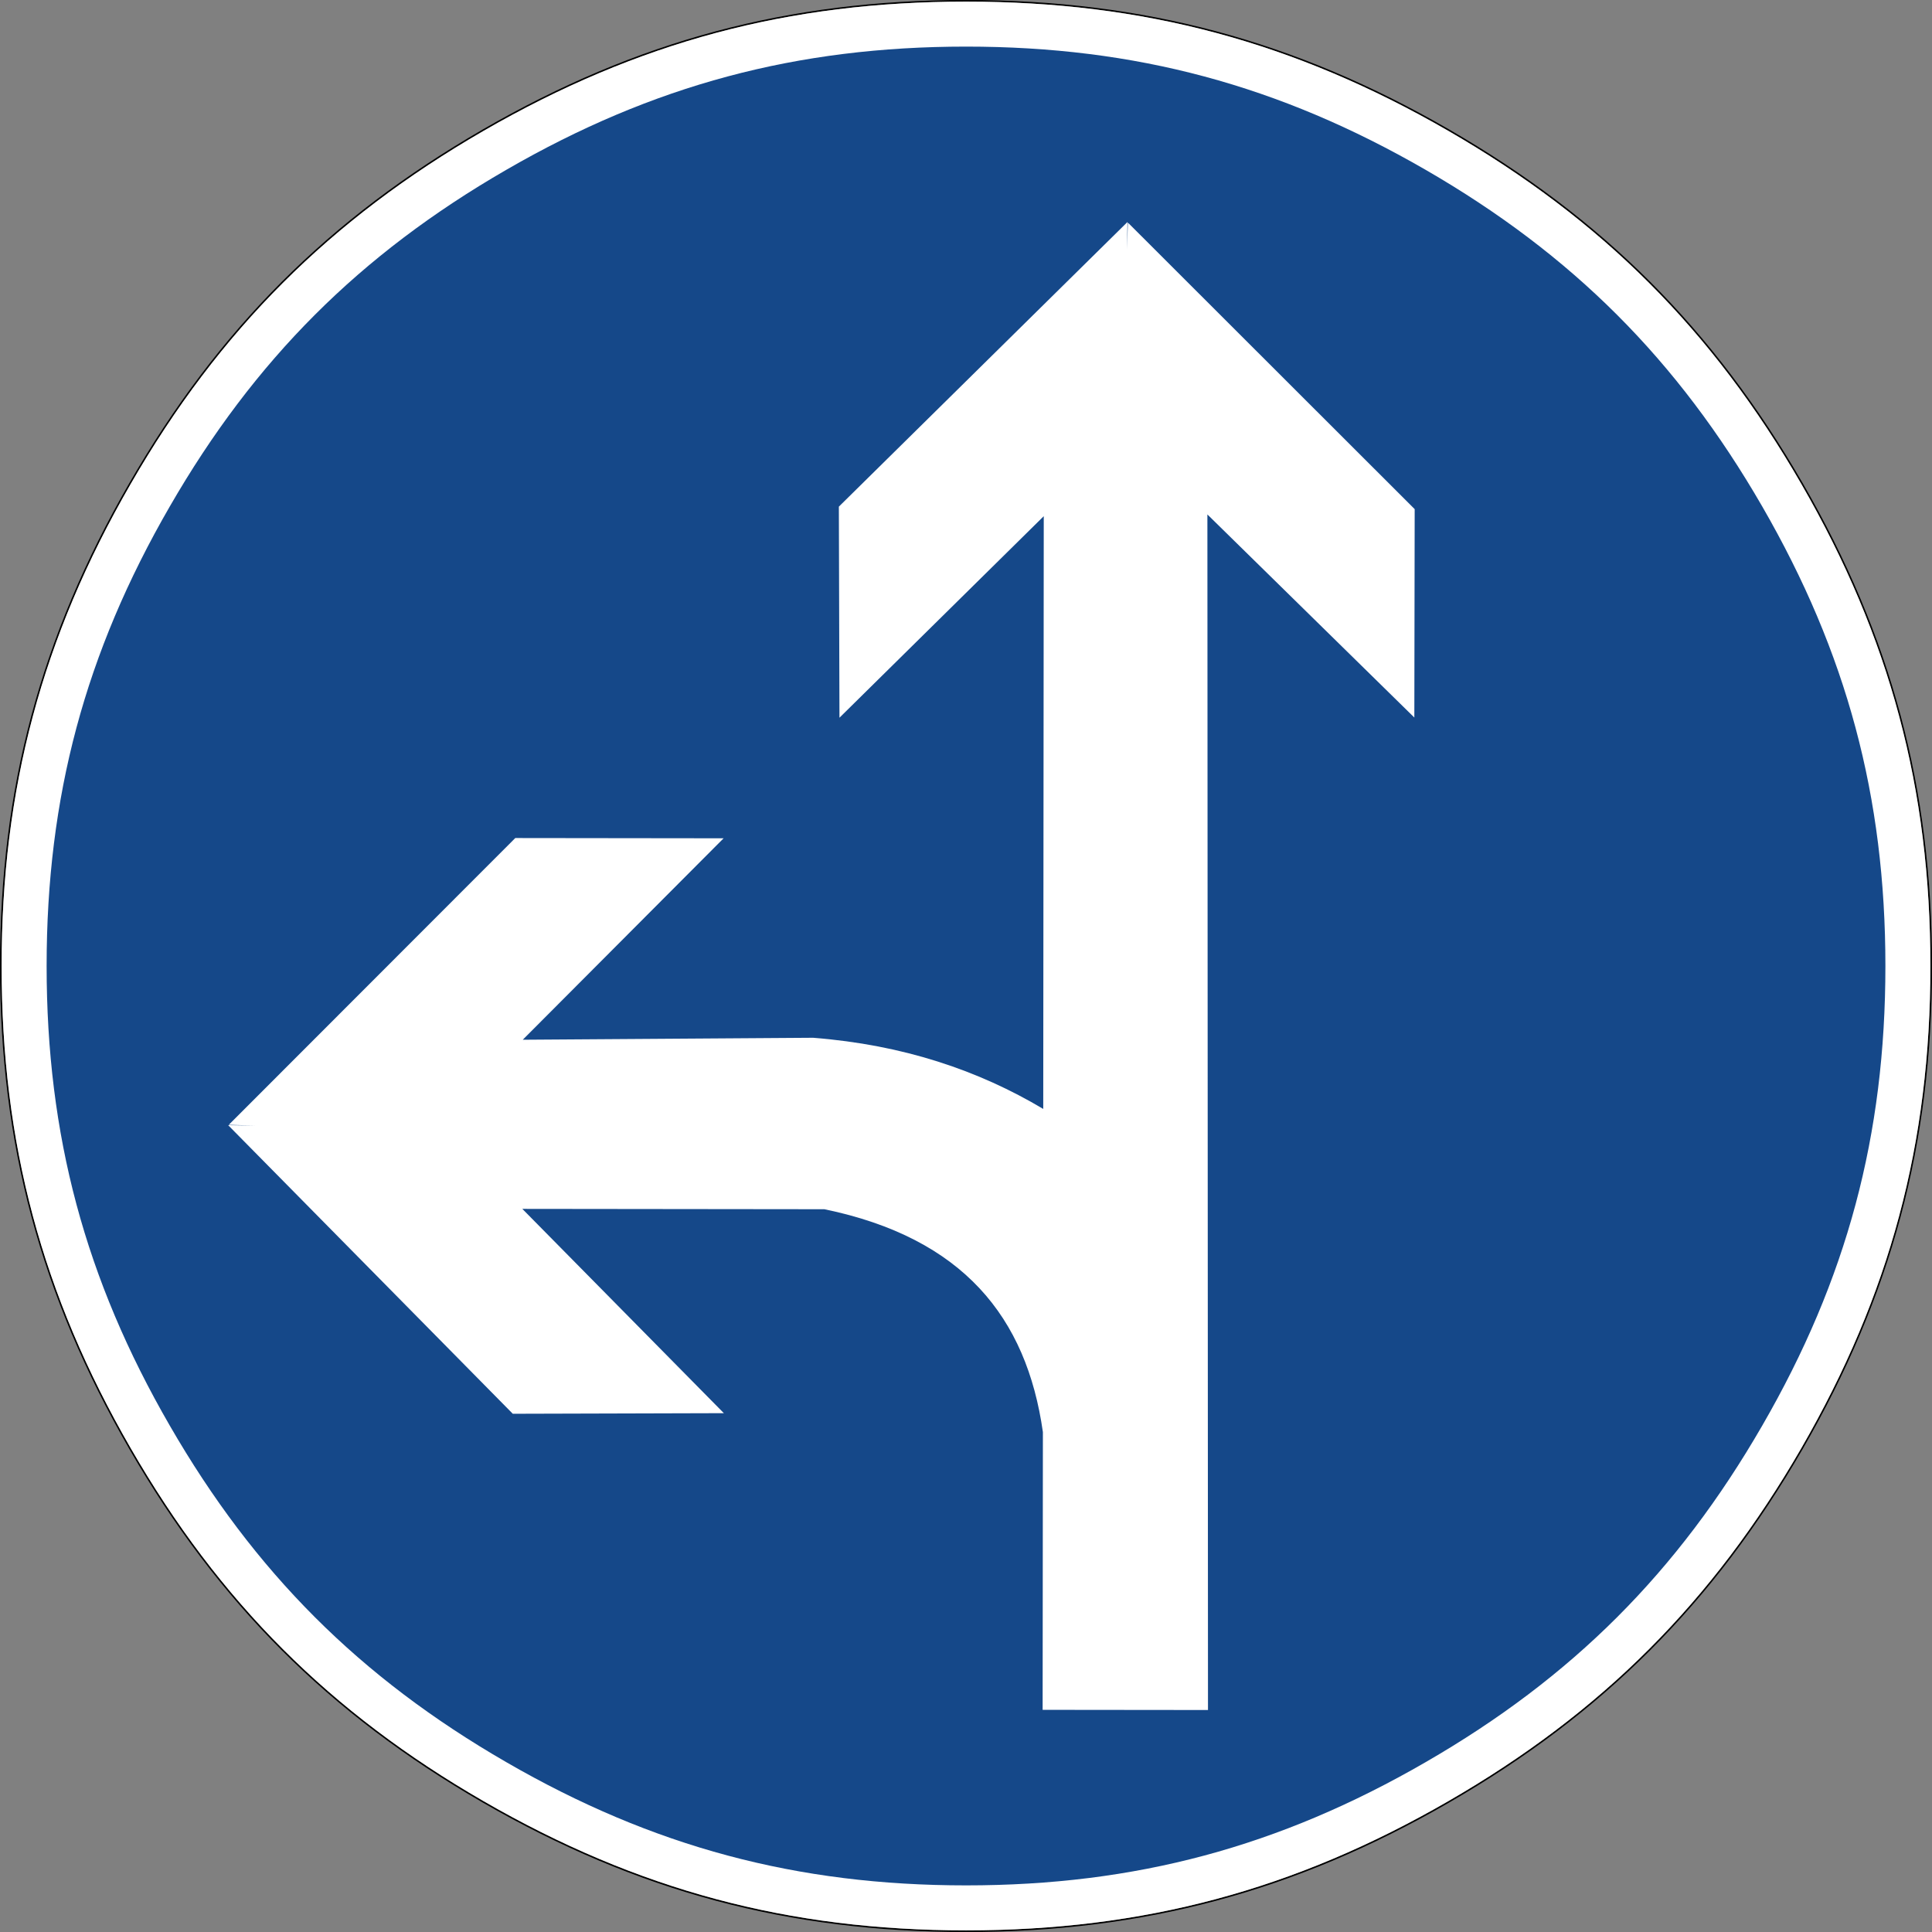
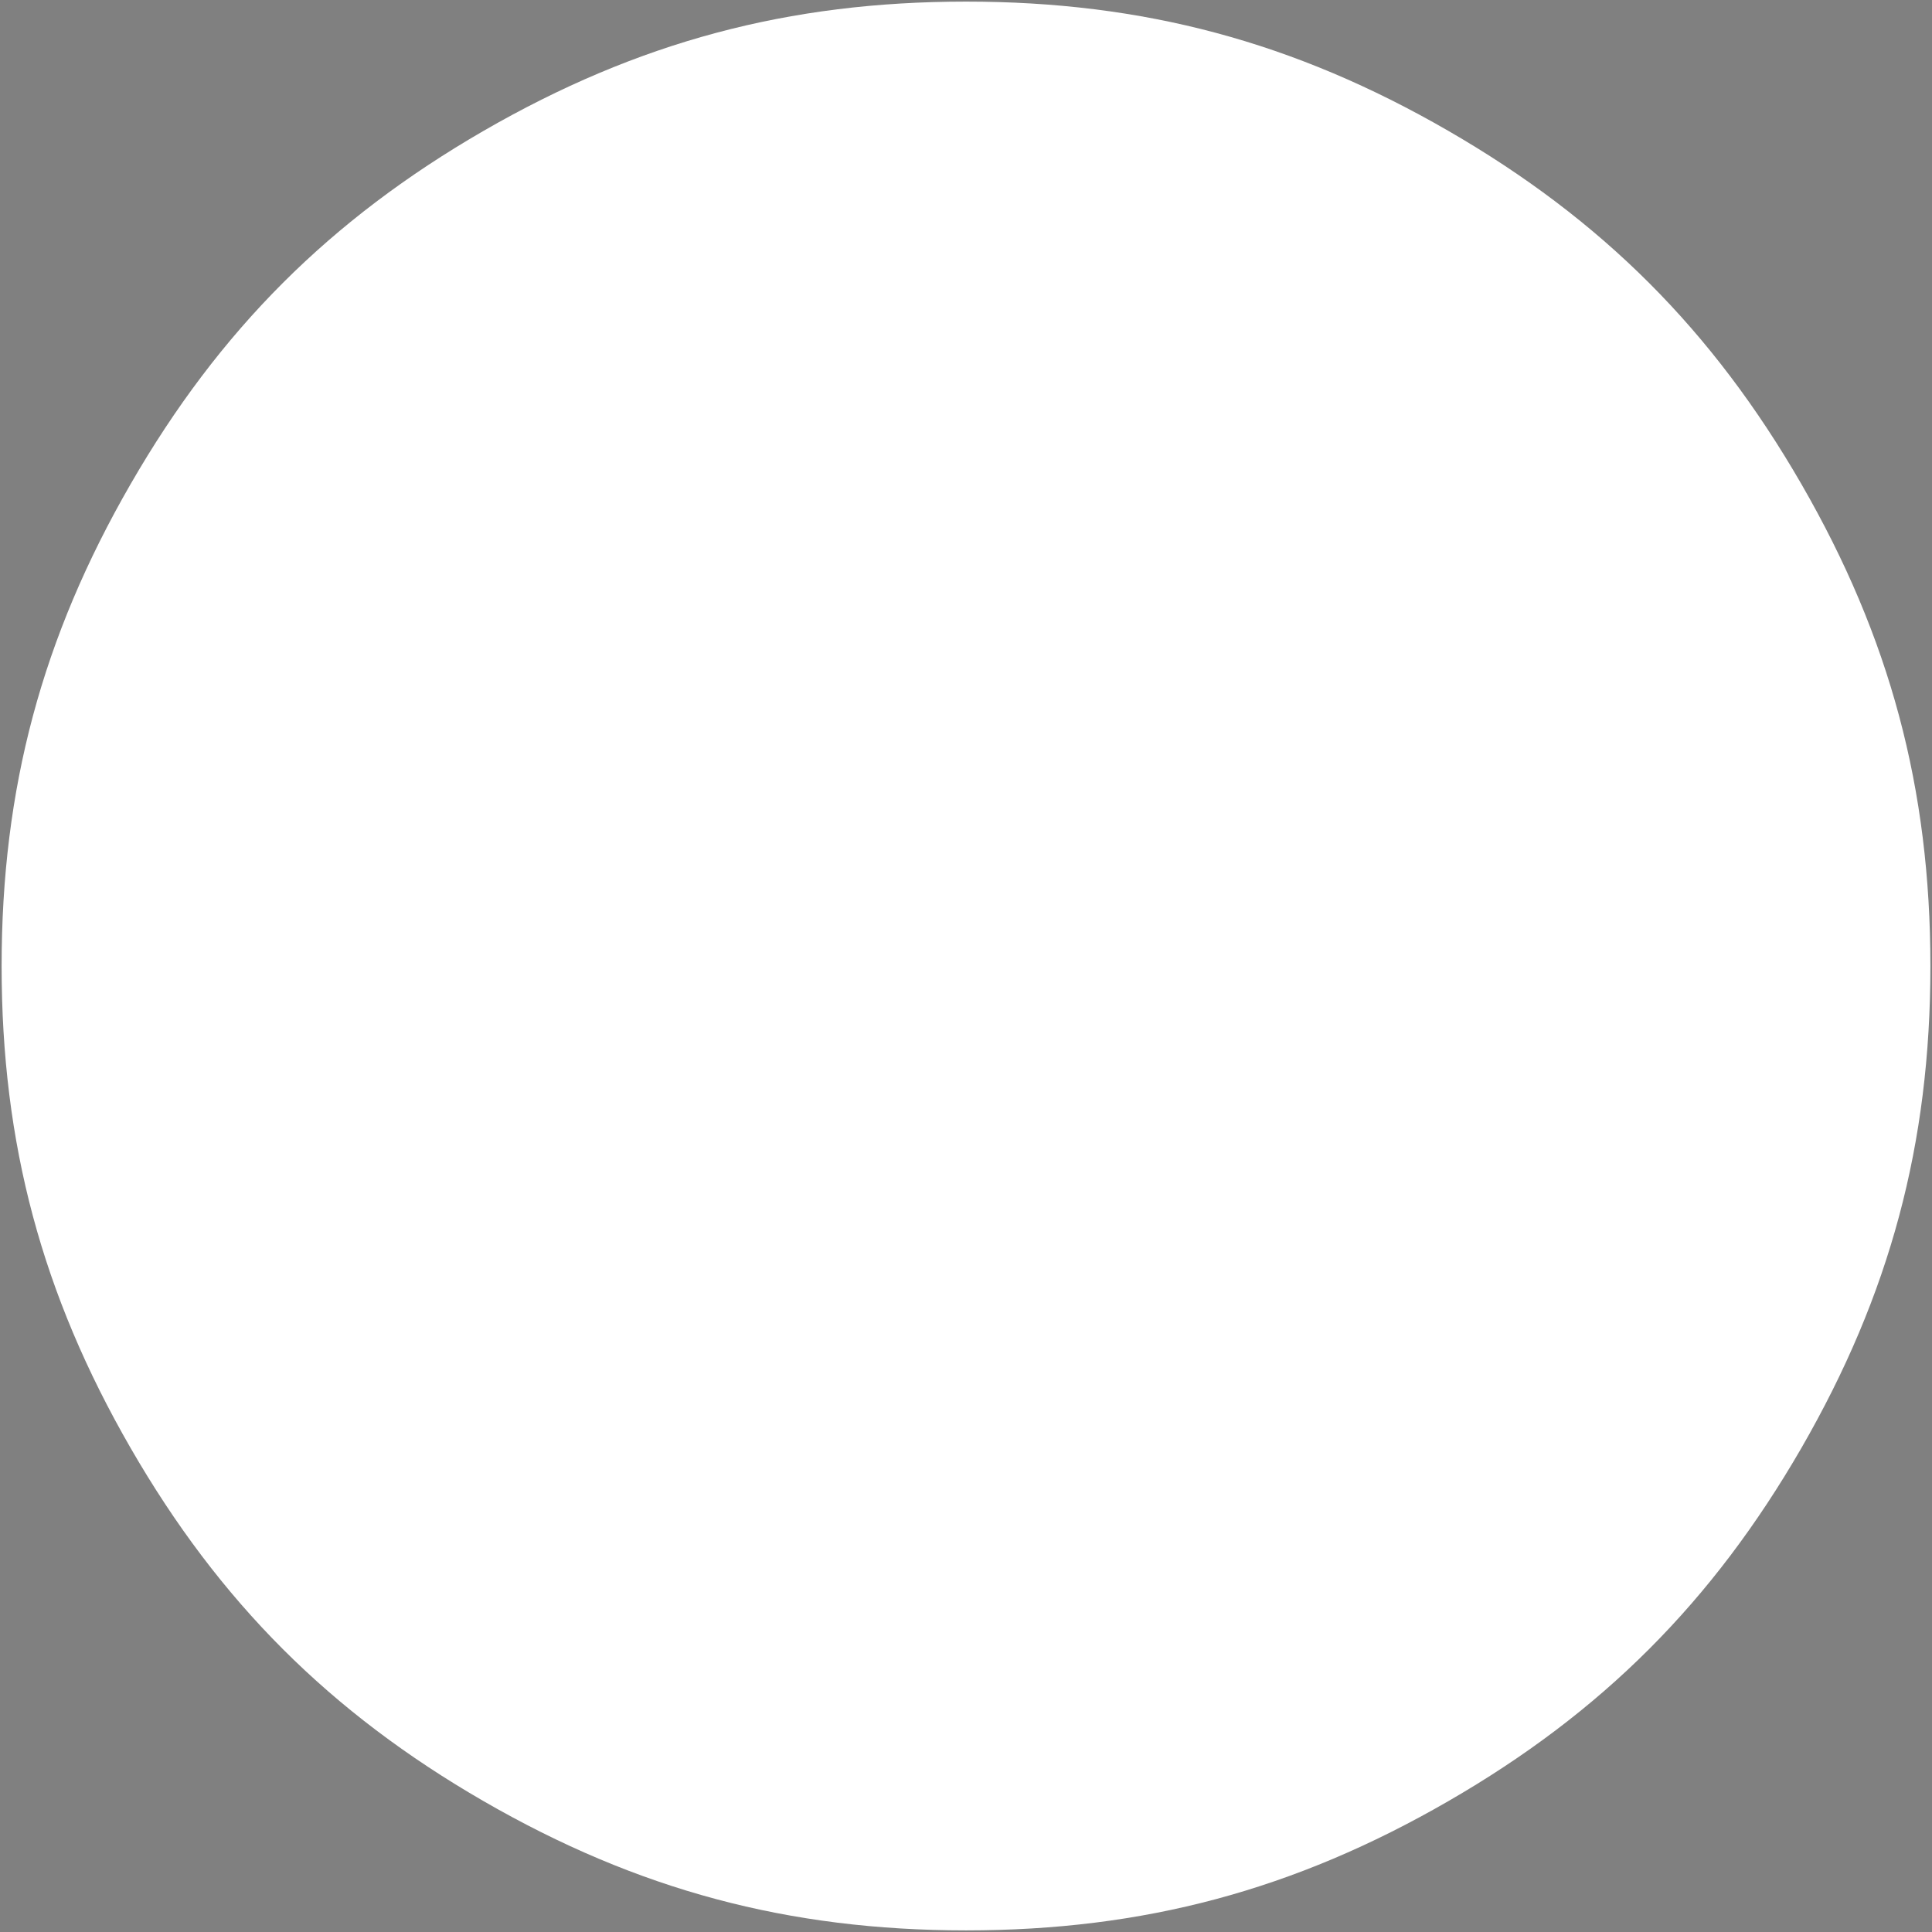
<svg xmlns="http://www.w3.org/2000/svg" viewBox="0 0 601 601" height="601" width="601" xml:space="preserve" version="1.1" id="svg3378">
  <rect x="0" y="0" width="601" height="601" fill="#808080" stroke="none" />
  <defs id="defs3382" />
  <g transform="matrix(1.25,0,0,-1.25,0,601)" id="g3386">
    <g id="g3388">
-       <path id="path3390" style="fill:#000000;fill-opacity:1;fill-rule:evenodd;stroke:none" d="m 240.426,480.8 c 44.234,0 81.847,-10.074 120.16,-32.191 38.34,-22.145 65.879,-49.684 88.023,-88.024 22.118,-38.312 32.192,-75.949 32.192,-120.211 0,-44.234 -10.074,-81.851 -32.192,-120.187 C 426.465,81.874 398.926,54.308 360.586,32.191 322.273,10.073 284.66,-0.001 240.426,-0.001 196.164,-0.001 158.527,10.073 120.188,32.191 81.875,54.308 54.309,81.874 32.191,120.187 10.074,158.523 0,196.14 0,240.374 c 0,44.258 10.074,81.899 32.191,120.211 22.118,38.34 49.684,65.883 87.997,88.024 38.339,22.117 75.976,32.191 120.238,32.191 z m 0,-0.398 c -44.199,0 -81.754,-10.051 -120.039,-32.141 C 82.125,426.148 54.621,398.671 32.535,360.386 10.449,322.124 0.402,284.573 0.402,240.374 c 0,-44.176 10.047,-81.703 32.133,-119.988 22.086,-38.258 49.59,-65.762 87.852,-87.848 38.285,-22.086 75.84,-32.136 120.039,-32.136 44.172,0 81.703,10.05 119.961,32.136 38.285,22.086 65.761,49.59 87.875,87.848 22.09,38.285 32.14,75.812 32.14,119.988 0,44.199 -10.05,81.75 -32.14,120.012 -22.114,38.285 -49.59,65.762 -87.875,87.875 -38.258,22.09 -75.789,32.141 -119.961,32.141 z" />
      <path id="path3392" style="fill:#ffffff;fill-opacity:1;fill-rule:evenodd;stroke:none" d="m 0.402,240.374 c 0,44.199 10.047,81.75 32.133,120.012 22.086,38.285 49.59,65.762 87.852,87.875 38.289,22.09 75.84,32.141 120.039,32.141 44.176,0 81.703,-10.051 119.961,-32.141 38.285,-22.113 65.765,-49.59 87.879,-87.875 22.086,-38.262 32.136,-75.813 32.136,-120.012 0,-44.176 -10.05,-81.703 -32.136,-119.984 C 426.152,82.128 398.672,54.624 360.387,32.538 322.129,10.452 284.602,0.402 240.426,0.402 c -44.199,0 -81.75,10.05 -120.039,32.136 C 82.125,54.624 54.621,82.128 32.535,120.39 10.449,158.671 0.402,196.198 0.402,240.374 Z" />
-       <path id="path3394" style="fill:#154889;fill-opacity:1;fill-rule:evenodd;stroke:none" d="m 11.602,240.402 c 0,42.101 9.582,77.914 30.66,114.375 21.051,36.484 47.281,62.714 83.742,83.765 36.457,21.078 72.293,30.66 114.422,30.66 42.105,0 77.89,-9.609 114.347,-30.66 36.489,-21.078 62.692,-47.281 83.77,-83.765 21.051,-36.461 30.66,-72.274 30.66,-114.375 0,-42.129 -9.582,-77.942 -30.66,-114.399 -21.051,-36.461 -47.281,-62.691 -83.77,-83.742 -36.457,-21.078 -72.242,-30.66 -114.347,-30.66 -42.129,0 -77.965,9.582 -114.422,30.66 -36.461,21.051 -62.691,47.281 -83.742,83.742 -21.078,36.457 -30.66,72.27 -30.66,114.399 z" />
      <path id="path3396" style="fill:#ffffff;fill-opacity:1;fill-rule:evenodd;stroke:none" d="m 280.582,425.554 -0.109,-6.82 0.215,6.671 71.371,-71.308 -0.086,-51.863 -51.5,50.539 0.148,-297.528 -41.152,0.043 0.066,69.125 c -4.055,28.582 -19.844,48.297 -54.367,55.457 0,0 -75.18,0.086 -75.18,0.086 l 50.153,-50.84 -52.528,-0.148 -70.836,71.82 6.821,-0.105 -6.672,0.191 71.308,71.371 51.844,-0.062 -49.984,-50.133 72.25,0.492 c 22.543,-1.765 41.23,-8.156 57.277,-17.711 l 0.129,147.512 -50.84,-50.152 -0.152,52.527 71.824,70.836 z" />
    </g>
  </g>
</svg>